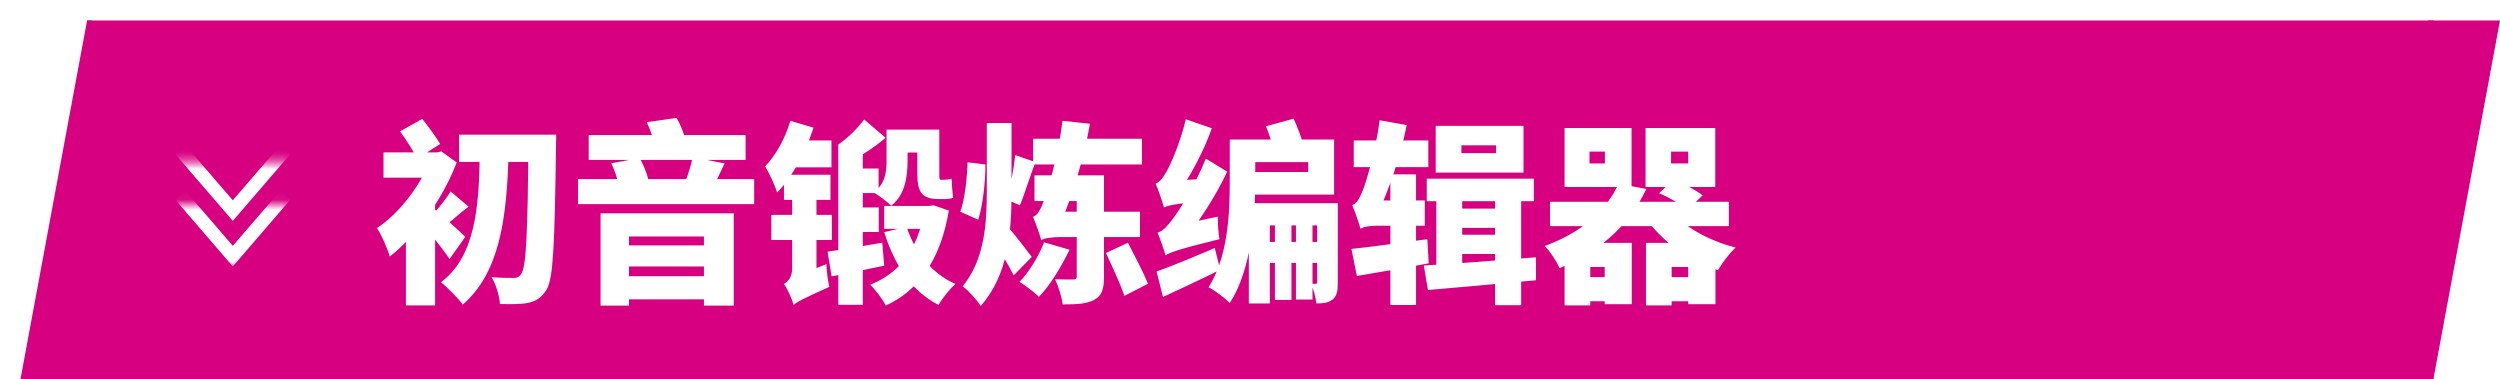
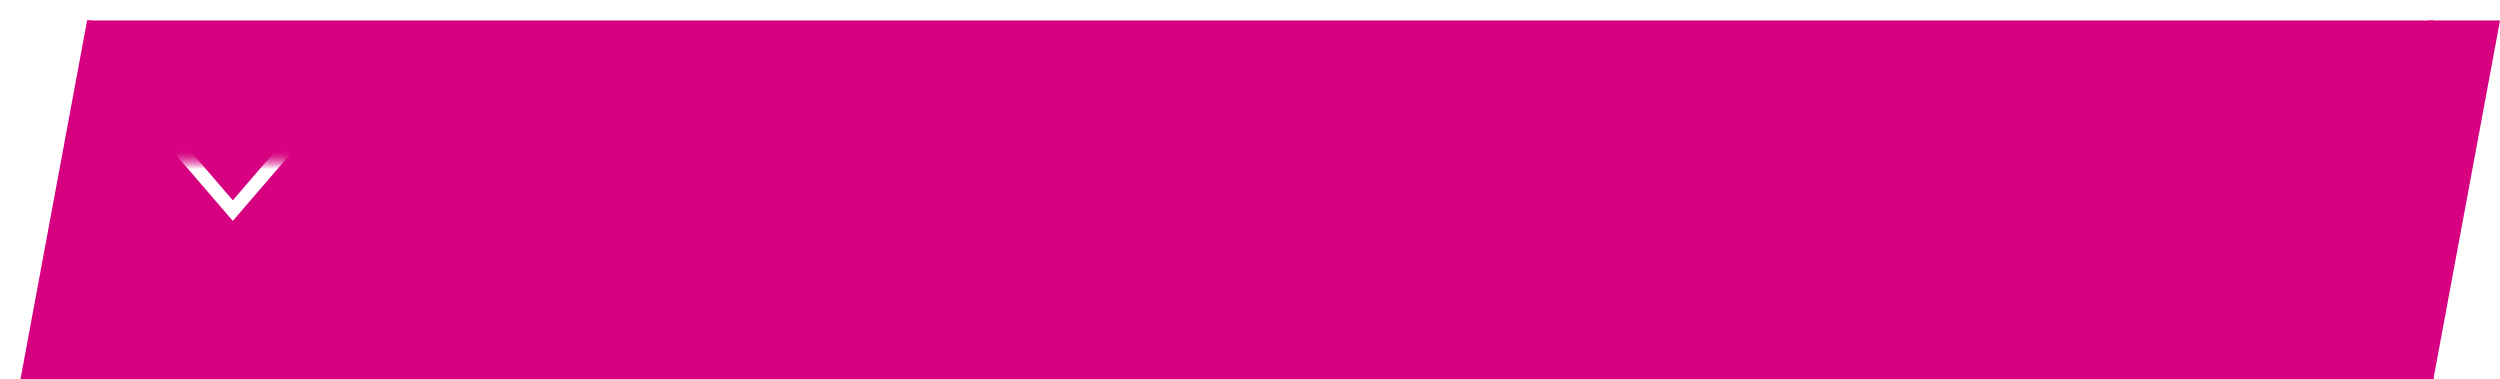
<svg xmlns="http://www.w3.org/2000/svg" width="244" height="37" viewBox="0 0 244 37" fill="none">
  <g filter="url(#filter0_d_519_1237)">
    <path d="M7 35V0H6.5L0 35H7Z" fill="#D60080" />
    <rect width="229" height="35" transform="translate(6.5)" fill="#D60080" />
    <g clip-path="url(#clip0_519_1237)">
      <mask id="mask0_519_1237" style="mask-type:luminance" maskUnits="userSpaceOnUse" x="14" y="13" width="13" height="12">
        <path d="M26.803 24.5L26.803 13.5L14.64 13.5L14.64 24.5L26.803 24.5Z" fill="white" />
      </mask>
      <g mask="url(#mask0_519_1237)">
        <mask id="mask1_519_1237" style="mask-type:luminance" maskUnits="userSpaceOnUse" x="14" y="13" width="13" height="8">
          <path d="M26.803 20.055L26.803 13.5L14.64 13.5L14.64 20.055L26.803 20.055Z" fill="white" />
        </mask>
        <g mask="url(#mask1_519_1237)">
          <path d="M25.855 12.594L20.722 18.555L15.588 12.594" stroke="white" stroke-width="1.311" stroke-miterlimit="10" />
        </g>
        <mask id="mask2_519_1237" style="mask-type:luminance" maskUnits="userSpaceOnUse" x="14" y="17" width="13" height="8">
-           <path d="M26.803 24.5L26.803 17.945L14.64 17.945L14.64 24.5L26.803 24.5Z" fill="white" />
-         </mask>
+           </mask>
        <g mask="url(#mask2_519_1237)">
          <path d="M25.855 17.04L20.722 23L15.588 17.04" stroke="white" stroke-width="1.311" stroke-miterlimit="10" />
        </g>
      </g>
    </g>
-     <path d="M42.803 11.142H51.201V13.802H42.803V11.142ZM49.586 11.142H52.284C52.284 11.142 52.265 12.111 52.265 12.453C52.132 21.953 51.999 25.24 51.334 26.285C50.802 27.121 50.289 27.387 49.548 27.558C48.826 27.71 47.8 27.691 46.793 27.672C46.755 26.95 46.432 25.791 45.976 25.05C46.907 25.126 47.705 25.126 48.161 25.126C48.484 25.126 48.674 25.031 48.864 24.746C49.377 24.081 49.491 20.604 49.586 11.788V11.142ZM44.817 12.51L47.648 12.548C47.496 19.559 46.698 24.651 43.164 27.729C42.803 27.197 41.663 26.038 41.036 25.544C44.266 23.131 44.817 18.533 44.817 12.51ZM37.616 19.749L40.466 16.367V27.805H37.616V19.749ZM41.986 16.69L43.734 18.172C42.822 18.837 42.119 19.54 41.511 19.977L40.314 18.856C40.827 18.305 41.587 17.336 41.986 16.69ZM35.431 12.871H40.998V15.341H35.431V12.871ZM39.953 18.058C40.656 18.552 42.898 20.604 43.411 21.117L41.872 23.283C41.131 22.143 39.573 20.243 38.68 19.274L39.953 18.058ZM40.067 12.89H40.599L41.074 12.776L42.575 13.859C41.188 17.488 38.547 21.098 36.039 23.036C35.83 22.276 35.184 20.794 34.785 20.262C37.008 18.818 39.174 15.93 40.067 13.403V12.89ZM37.046 10.819L39.212 9.603C39.839 10.382 40.561 11.389 40.96 12.054L38.718 13.479C38.376 12.776 37.635 11.636 37.046 10.819ZM55.457 11.18H70.771V13.612H55.457V11.18ZM54.412 15.474H71.607V17.925H54.412V15.474ZM58.44 21.953H67.598V24.005H58.44V21.953ZM58.44 24.955H67.598V27.216H58.44V24.955ZM56.616 18.818H69.612V27.824H66.705V21.079H59.39V27.824H56.616V18.818ZM65.603 13.327L68.719 13.954C68.263 14.904 67.883 15.721 67.579 16.31L64.9 15.702C65.166 15.018 65.47 14.049 65.603 13.327ZM57.661 13.935L60.416 13.422C60.834 14.106 61.195 15.056 61.309 15.702L58.421 16.329C58.345 15.683 58.022 14.657 57.661 13.935ZM61.119 9.926L64.026 9.508C64.444 10.192 64.805 11.123 64.919 11.788L61.898 12.32C61.822 11.674 61.48 10.648 61.119 9.926ZM82.342 9.66L84.432 11.446C83.292 12.434 81.905 13.289 80.727 13.916C80.575 13.422 80.157 12.586 79.834 12.092C80.784 11.446 81.734 10.477 82.342 9.66ZM80.385 14.448H83.748V16.842H80.385V14.448ZM80.404 18.248H83.767V20.642H80.404V18.248ZM78.77 22.561C80.157 22.371 82.152 22.029 84.109 21.687L84.299 23.929C82.57 24.309 80.708 24.67 79.169 24.974L78.77 22.561ZM84.527 10.648H86.579V13.688C86.579 15.208 86.351 17.013 84.983 18.077C84.641 17.735 83.729 17.032 83.273 16.785C84.432 15.911 84.527 14.733 84.527 13.631V10.648ZM85.211 10.648H88.65V12.89H85.211V10.648ZM84.299 18.096H88.593V20.338H84.299V18.096ZM86.484 20.129C87.263 22.561 88.897 24.689 91.253 25.715C90.702 26.19 89.961 27.121 89.6 27.767C86.94 26.399 85.306 23.853 84.299 20.661L86.484 20.129ZM88.213 18.096H88.707L89.125 18.039L90.607 18.552C89.79 23.435 87.586 26.399 84.451 27.824C84.166 27.235 83.387 26.209 82.931 25.791C85.8 24.651 87.624 22.333 88.213 18.495V18.096ZM79.815 12.092L82.209 12.909V27.748H79.815V12.092ZM87.529 10.648H89.676V14.866C89.676 15.379 89.676 15.55 89.828 15.55C89.942 15.55 89.999 15.55 90.094 15.55C90.322 15.55 90.645 15.512 90.873 15.436C90.911 15.968 90.949 16.804 91.025 17.298C90.759 17.412 90.436 17.431 90.113 17.431C89.942 17.431 89.885 17.431 89.676 17.431C87.871 17.431 87.529 16.69 87.529 14.828V10.648ZM75.141 9.793L77.402 10.458C76.642 12.795 75.35 15.265 73.849 16.785C73.678 16.215 73.07 14.847 72.671 14.239C73.735 13.156 74.628 11.503 75.141 9.793ZM75.464 27.786C75.312 27.197 74.856 26.19 74.514 25.715C74.894 25.487 75.312 25.05 75.312 24.233V15.398H77.687V25.81C77.687 25.81 75.464 26.969 75.464 27.786ZM75.54 11.712H79.15V14.334H75.008L75.54 11.712ZM74.514 15.056H79.055V17.507H74.514V15.056ZM73.279 18.97H79.188V21.421H73.279V18.97ZM75.464 27.767L75.103 25.639L75.806 24.917L78.656 23.777C78.675 24.461 78.808 25.468 78.941 26C76.395 27.14 75.787 27.463 75.464 27.767ZM94.312 10.002H96.725V16.747C96.725 20.642 96.421 24.784 93.723 27.862C93.343 27.273 92.507 26.342 91.956 25.943C94.065 23.378 94.312 19.92 94.312 16.728V10.002ZM92.431 13.84L94.179 14.049C94.179 15.759 93.932 18.001 93.476 19.445L91.728 18.666C92.165 17.45 92.393 15.398 92.431 13.84ZM97.086 13.137L99.062 13.821C98.511 15.227 97.998 16.975 97.542 18.039L96.288 17.488C96.592 16.291 96.953 14.429 97.086 13.137ZM96.554 20.376C96.972 20.794 98.378 22.656 98.701 23.074L96.934 24.879C96.459 23.891 95.49 22.295 94.92 21.478L96.554 20.376ZM99.632 21.459V19.388L100.867 18.666H109.265V21.136H101.494C100.715 21.136 99.803 21.25 99.632 21.459ZM98.834 11.541H109.455V14.049H98.834V11.541ZM99.632 21.459C99.518 20.984 99.1 19.806 98.815 19.16C99.29 19.008 99.556 18.457 99.917 17.507C100.278 16.595 101.304 13.004 101.703 9.793L104.382 10.078C103.755 13.707 102.52 17.431 101.418 20.053V20.091C101.418 20.091 99.632 21.003 99.632 21.459ZM105.94 22.694L108.087 21.687C108.733 22.941 109.626 24.651 110.044 25.696L107.745 26.874C107.384 25.81 106.567 24.024 105.94 22.694ZM103.09 15.113H105.75V25.012C105.75 26.228 105.541 26.874 104.781 27.273C104.04 27.672 103.033 27.71 101.722 27.71C101.627 27.007 101.304 25.943 100.981 25.259C101.646 25.278 102.501 25.278 102.748 25.278C102.995 25.278 103.09 25.202 103.09 24.974V15.113ZM99.898 21.649L102.387 22.371C101.608 23.986 100.525 25.81 99.404 26.969C98.91 26.494 98.055 25.848 97.504 25.506C98.492 24.499 99.442 22.884 99.898 21.649ZM98.967 15.113H104.705V17.621H98.967V15.113ZM111.754 22.922C111.64 22.466 111.241 21.326 110.975 20.699C111.469 20.585 111.849 20.167 112.4 19.445C112.97 18.761 114.661 16.063 115.687 13.479L117.777 14.752C116.618 17.203 114.946 19.806 113.312 21.687V21.744C113.312 21.744 111.754 22.485 111.754 22.922ZM111.754 22.922L111.526 20.832L112.514 20.072L116.865 19.141C116.846 19.825 116.922 20.813 117.017 21.345C113.008 22.333 112.229 22.618 111.754 22.922ZM111.602 18.248C111.469 17.754 111.07 16.557 110.785 15.911C111.184 15.797 111.469 15.398 111.83 14.79C112.191 14.201 113.236 11.845 113.73 9.641L116.276 10.515C115.478 12.795 114.129 15.284 112.913 16.956V17.013C112.913 17.013 111.602 17.811 111.602 18.248ZM111.602 18.248L111.526 16.348L112.59 15.626L115.592 15.455C115.44 16.12 115.307 17.108 115.288 17.659C112.666 17.887 112.001 18.058 111.602 18.248ZM110.88 24.499C112.305 24.005 114.49 23.093 116.561 22.2L117.093 24.328C115.212 25.259 113.179 26.209 111.507 26.988L110.88 24.499ZM122.432 18.894H124.047V27.273H122.432V18.894ZM124.484 18.856H126.099V27.235H124.484V18.856ZM126.555 17.83H128.569V25.563C128.569 26.361 128.493 26.912 128.037 27.254C127.581 27.577 127.087 27.615 126.479 27.615C126.422 27.045 126.194 26.209 125.947 25.696C126.137 25.696 126.327 25.696 126.422 25.696C126.517 25.696 126.555 25.658 126.555 25.525V17.83ZM118.024 11.617H120.513V15.759C120.513 19.046 120.152 24.328 118.024 27.577C117.606 27.121 116.504 26.304 115.953 26.038C117.872 23.074 118.024 18.704 118.024 15.759V11.617ZM119.335 11.617H128.208V16.994H119.335V14.79H125.681V13.821H119.335V11.617ZM119.886 17.83H127.562V19.996H121.938V27.615H119.886V17.83ZM120.779 21.611H127.372V23.663H120.779V21.611ZM121.558 10.325L124.256 9.584C124.598 10.306 124.959 11.275 125.149 11.921L122.356 12.776C122.223 12.13 121.862 11.085 121.558 10.325ZM130.127 11.712H137.404V14.315H130.127V11.712ZM133.699 15.018H136.207V27.767H133.699V15.018ZM129.899 22.295C131.78 22.105 134.611 21.706 137.309 21.345L137.442 23.701C135.029 24.157 132.445 24.594 130.431 24.936L129.899 22.295ZM130.792 20.338C130.659 19.863 130.26 18.666 129.975 18.02C130.412 17.887 130.678 17.393 131.02 16.557C131.343 15.759 132.293 12.586 132.654 9.736L135.295 10.211C134.687 13.346 133.49 16.671 132.426 18.951V19.008C132.426 19.008 130.792 19.882 130.792 20.338ZM130.792 20.338V18.172L131.875 17.564H137.062V20.034H132.293C131.723 20.034 130.963 20.148 130.792 20.338ZM143.921 16.158H146.467V27.786H143.921V16.158ZM140.634 12.187V12.947H144.016V12.187H140.634ZM138.126 10.287H146.695V14.847H138.126V10.287ZM137.252 15.436H147.702V17.64H137.252V15.436ZM139.361 18.362H144.586V20.243H139.361V18.362ZM139.361 20.908H144.586V22.789H139.361V20.908ZM138.183 16.044H140.71V24.442L138.183 24.708V16.044ZM136.967 23.91C139.76 23.758 144.016 23.435 147.911 23.112V25.354C144.206 25.715 140.197 26.057 137.366 26.304L136.967 23.91ZM153.136 12.795V13.954H154.637V12.795H153.136ZM150.704 10.496H157.24V16.253H150.704V10.496ZM161.097 12.795V13.954H162.769V12.795H161.097ZM158.608 10.496H165.41V16.253H158.608V10.496ZM149.279 17.697H166.74V20.072H149.279V17.697ZM151.958 25.05H155.91V27.406H151.958V25.05ZM159.824 25.05H164.118V27.406H159.824V25.05ZM160.869 18.305C162.123 20.015 164.65 21.459 167.405 22.162C166.816 22.675 166.056 23.701 165.676 24.366C162.731 23.416 160.185 21.535 158.551 19.198L160.869 18.305ZM150.704 21.706H157.259V27.691H154.618V24.062H153.212V27.805H150.704V21.706ZM158.646 21.706H165.429V27.691H162.769V24.062H161.154V27.805H158.646V21.706ZM155.967 15.93L158.684 16.443C157.126 19.692 154.599 22.314 150.21 24.176C149.944 23.53 149.26 22.485 148.766 22.01C152.718 20.547 154.903 18.305 155.967 15.93ZM159.919 16.861L161.306 15.569C162.275 15.911 163.529 16.538 164.175 17.07L162.693 18.476C162.123 17.963 160.907 17.26 159.919 16.861Z" fill="white" />
    <path d="M235 -6.11959e-07L235 35L235.5 35L242 0L235 -6.11959e-07Z" fill="#D60080" />
  </g>
  <defs>
    <filter id="filter0_d_519_1237" x="0" y="0" width="244" height="37" filterUnits="userSpaceOnUse" color-interpolation-filters="sRGB">
      <feFlood flood-opacity="0" result="BackgroundImageFix" />
      <feColorMatrix in="SourceAlpha" type="matrix" values="0 0 0 0 0 0 0 0 0 0 0 0 0 0 0 0 0 0 127 0" result="hardAlpha" />
      <feOffset dx="2" dy="2" />
      <feComposite in2="hardAlpha" operator="out" />
      <feColorMatrix type="matrix" values="0 0 0 0 0 0 0 0 0 0 0 0 0 0 0 0 0 0 1 0" />
      <feBlend mode="normal" in2="BackgroundImageFix" result="effect1_dropShadow_519_1237" />
      <feBlend mode="normal" in="SourceGraphic" in2="effect1_dropShadow_519_1237" result="shape" />
    </filter>
    <clipPath id="clip0_519_1237">
      <rect width="14" height="12" fill="white" transform="translate(26.5 10.5) rotate(90)" />
    </clipPath>
  </defs>
</svg>